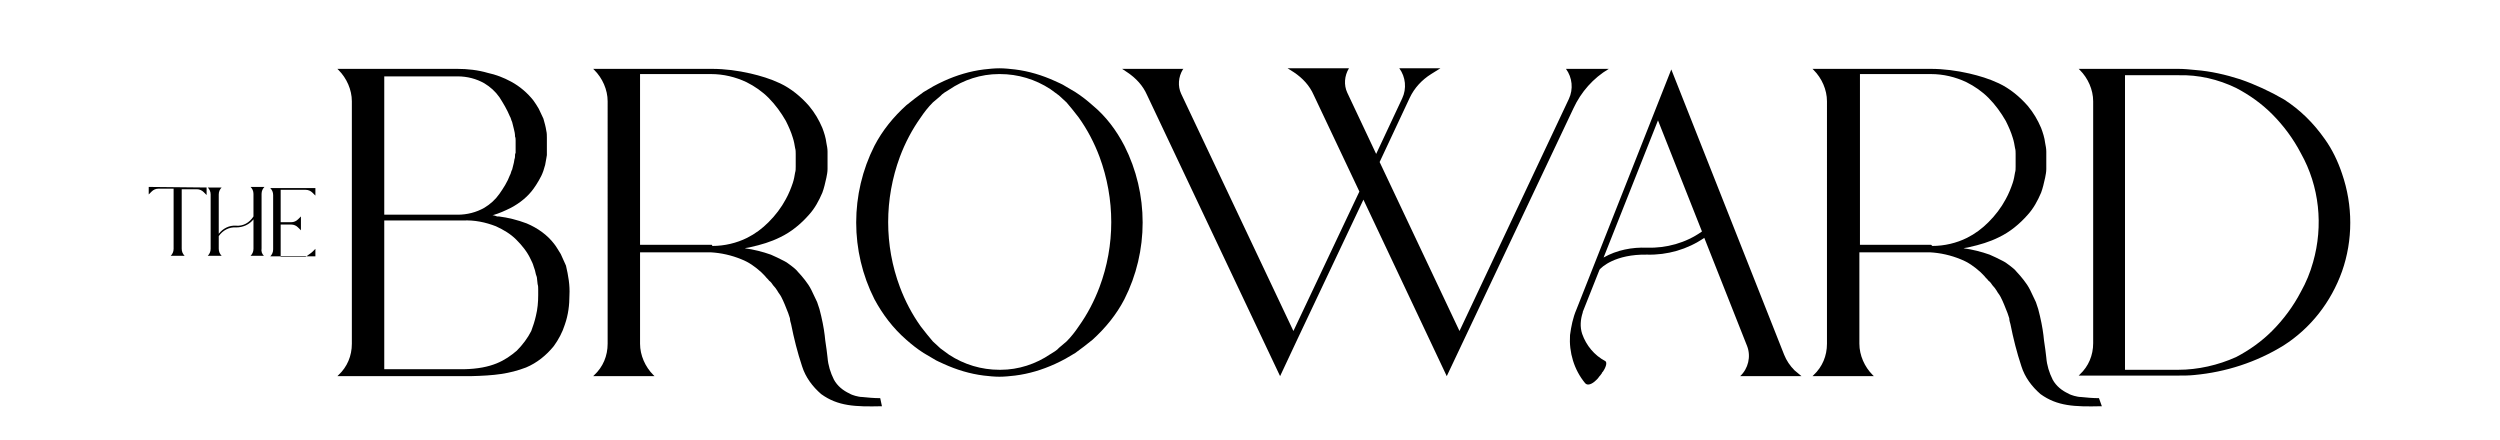
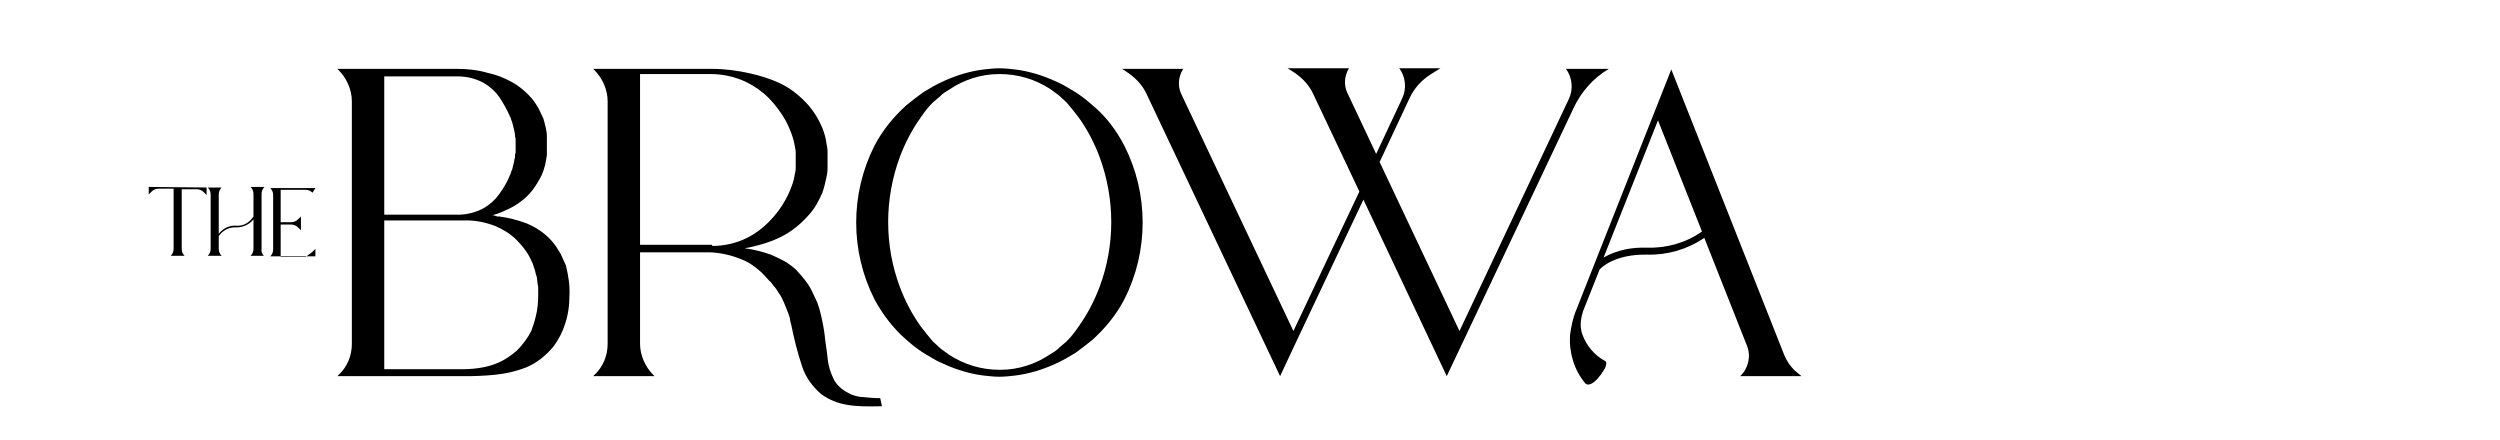
<svg xmlns="http://www.w3.org/2000/svg" version="1.1" id="Layer_1" x="0px" y="0px" viewBox="0 0 432 76" style="enable-background:new 0 0 432 76;" xml:space="preserve">
  <g>
    <g>
      <path d="M98.4,51c0,1.7-0.2,3.4-0.8,5.1c-0.4,1.3-1.1,2.6-1.9,3.7c-1.3,1.6-2.9,2.9-4.8,3.7c-2.9,1.1-5.4,1.4-9.6,1.5h-23l0.2-0.2    c1.5-1.4,2.3-3.3,2.3-5.4V17.5c0-2-0.9-4-2.3-5.4l-0.2-0.2H79c1.8,0,3.6,0.2,5.3,0.7c1.4,0.3,2.7,0.8,4,1.5c1.5,0.8,2.9,2,3.9,3.3    c0.3,0.4,0.6,0.9,0.9,1.4c0.3,0.6,0.5,1.1,0.8,1.7c0.2,0.7,0.4,1.4,0.5,2.1c0.1,0.4,0.1,0.8,0.1,1.2c0,0.2,0,0.4,0,0.6    s0,0.4,0,0.6s0,0.4,0,0.6s0,0.4,0,0.6s0,0.4,0,0.6s-0.1,0.4-0.1,0.6c-0.1,0.4-0.1,0.7-0.2,1.1l-0.3,1c-0.2,0.6-0.5,1.2-0.8,1.7    s-0.6,1-0.9,1.4c-1,1.4-2.4,2.5-3.9,3.3c-1,0.5-2.1,1-3.2,1.3c0.3,0,0.5,0.1,0.8,0.2c0.1,0,0.2,0,0.3,0c1.6,0.2,3.2,0.6,4.8,1.2    c1.9,0.8,3.6,2,4.8,3.6c0.4,0.5,0.7,1.1,1.1,1.7c0.3,0.7,0.6,1.3,0.9,2C98.2,47.6,98.5,49.3,98.4,51z M66.4,37.1H79h0.1    c1.6,0,3.2-0.4,4.6-1.2c1-0.6,1.9-1.4,2.6-2.4s1.4-2.1,1.8-3.2c0.2-0.3,0.2-0.7,0.4-1c0.1-0.4,0.2-0.8,0.3-1.2    c0-0.2,0.1-0.4,0.1-0.6C89,27.3,89,27,89,26.8c0-0.1,0-0.2,0.1-0.4c0-0.1,0-0.2,0-0.4c0-0.1,0-0.3,0-0.4s0-0.3,0-0.5s0-0.3,0-0.4    s0-0.3,0-0.4c0-0.2,0-0.5-0.1-0.7c0-0.5-0.1-0.9-0.2-1.3s-0.2-0.8-0.3-1.2c-0.2-0.4-0.2-0.7-0.4-1c-0.5-1.2-1.1-2.2-1.8-3.3    c-0.7-1-1.6-1.8-2.6-2.4c-1.4-0.8-3-1.2-4.6-1.2H66.4V37.1z M92.6,54.6c0.3-1.2,0.4-2.4,0.4-3.6c0-0.4,0-0.7,0-1s0-0.6-0.1-0.9    c0-0.3-0.1-0.6-0.1-0.9s-0.1-0.5-0.2-0.8c-0.1-0.5-0.2-0.9-0.4-1.4c-0.1-0.4-0.3-0.8-0.5-1.2c-0.6-1.3-1.5-2.4-2.5-3.4    s-2.2-1.7-3.5-2.3c-1.8-0.7-3.7-1.1-5.7-1H66.4v25.7h13.8c4.8-0.1,7.1-1.5,9.1-3.2c1-1,1.9-2.2,2.5-3.4    C92.1,56.4,92.4,55.5,92.6,54.6L92.6,54.6z" />
      <path d="M152.4,70.2h-0.1c-4.5,0.1-7.5,0-10.4-2.1c-1.5-1.3-2.7-2.9-3.3-4.8c-0.8-2.4-1.4-4.8-1.9-7.3c-0.1-0.3-0.2-0.7-0.2-1    l-0.3-0.9c-0.2-0.5-0.4-1-0.6-1.5c-0.2-0.5-0.4-0.9-0.6-1.3c-0.2-0.4-0.5-0.7-0.7-1.1c-0.2-0.3-0.4-0.6-0.7-0.9    c-0.2-0.3-0.4-0.6-0.7-0.8c-0.2-0.3-0.5-0.5-0.7-0.8l-0.7-0.7c-1-0.9-2.1-1.7-3.4-2.2c-1.7-0.7-3.5-1.1-5.3-1.2h-12.2v15.8    c0,2,0.9,4,2.3,5.4l0.2,0.2h-10.6l0.2-0.2c1.5-1.4,2.3-3.3,2.3-5.4V17.5c0-2-0.9-4-2.3-5.4l-0.2-0.2H123c2.3,0,4.5,0.3,6.7,0.8    c1.7,0.4,3.4,0.9,5.1,1.7c1.9,0.9,3.6,2.3,5,3.9c1,1.2,1.7,2.4,2.3,3.8c0.3,0.8,0.6,1.7,0.7,2.6c0.1,0.5,0.2,1,0.2,1.5    c0,0.3,0,0.5,0,0.8s0,0.5,0,0.7s0,0.5,0,0.7c0,0.3,0,0.5,0,0.8c0,0.5-0.1,1-0.2,1.5c-0.2,0.9-0.4,1.8-0.7,2.6    c-0.6,1.4-1.3,2.7-2.3,3.8c-1.4,1.6-3.1,3-5,3.9c-1.6,0.8-3.3,1.3-5.1,1.7c-0.3,0.1-0.7,0.1-1,0.2l0,0c1.5,0.2,3.1,0.6,4.5,1.1    l1.1,0.5c0.4,0.2,0.8,0.4,1.2,0.6s0.8,0.5,1.2,0.8s0.9,0.7,1.2,1.1c0.4,0.4,0.8,0.9,1.2,1.4s0.8,1.1,1.1,1.7    c0.3,0.7,0.7,1.4,1,2.1c0.1,0.4,0.3,0.8,0.4,1.2l0.3,1.2c0.4,1.7,0.6,3.1,0.7,4.2c0.2,1.2,0.3,2.2,0.4,3c0.1,1.3,0.5,2.6,1.1,3.8    c0.6,1.1,1.6,1.9,2.7,2.4c0.3,0.2,0.7,0.3,1,0.4c0.4,0.1,0.8,0.2,1.2,0.2c1,0.1,2,0.2,3.1,0.2L152.4,70.2z M123.1,42.5    c2.1,0,4.2-0.5,6-1.4c1.4-0.7,2.6-1.6,3.7-2.7c1.2-1.2,2.2-2.5,3-4c0.5-0.9,0.9-1.9,1.2-2.8c0.2-0.6,0.3-1.2,0.4-1.8    c0.1-0.3,0.1-0.6,0.1-1c0-0.2,0-0.3,0-0.5s0-0.3,0-0.6c0-0.2,0-0.4,0-0.6s0-0.3,0-0.5c0-0.3,0-0.7-0.1-1c-0.1-0.6-0.2-1.2-0.4-1.8    c-0.3-1-0.7-1.9-1.2-2.9c-0.8-1.4-1.8-2.8-3-4c-1.1-1.1-2.4-2-3.8-2.7c-1.9-0.9-4-1.4-6.1-1.4h-12.3v29.5H123L123.1,42.5    L123.1,42.5z" />
      <path d="M194.3,25.2c4.2,8.3,4.2,18.2,0,26.5c-1.4,2.7-3.3,5-5.5,7c-1,0.8-2,1.6-3,2.3l-1.7,1c-0.5,0.3-1.2,0.6-1.8,0.9    c-2.2,1-4.5,1.7-6.9,2c-0.9,0.1-1.8,0.2-2.7,0.2l0,0c-0.9,0-1.8-0.1-2.7-0.2c-2.4-0.3-4.7-1-6.9-2c-0.6-0.3-1.2-0.5-1.8-0.9    l-1.7-1c-1.1-0.7-2.1-1.5-3-2.3c-2.3-2-4.1-4.4-5.5-7c-4.2-8.3-4.2-18.2,0-26.5c1.4-2.7,3.3-5,5.5-7c1-0.8,2-1.6,3-2.3l1.7-1    c0.5-0.3,1.2-0.6,1.8-0.9c2.2-1,4.5-1.7,6.9-2c0.9-0.1,1.8-0.2,2.7-0.2l0,0c0.9,0,1.8,0.1,2.7,0.2c2.4,0.3,4.7,1,6.9,2    c0.6,0.3,1.2,0.5,1.8,0.9l1.7,1c1.1,0.7,2.1,1.5,3,2.3C191.1,20.1,192.9,22.5,194.3,25.2L194.3,25.2z M190,27.1    c-0.9-2.4-2.1-4.7-3.6-6.8c-0.7-0.9-1.4-1.8-2.1-2.6l-1.3-1.2c-0.5-0.4-1-0.7-1.5-1.1c-2.6-1.7-5.6-2.6-8.7-2.6l0,0h-0.2    c-3.1,0-6.1,1-8.6,2.7l-0.8,0.5l-0.4,0.3l-0.3,0.3l-1.3,1.1c-0.8,0.8-1.5,1.7-2.1,2.6c-1.5,2.1-2.7,4.4-3.6,6.8    c-2.7,7.3-2.7,15.3,0,22.5c0.9,2.4,2.1,4.7,3.6,6.8c0.7,0.9,1.4,1.8,2.1,2.6l1.3,1.2c0.5,0.4,1,0.7,1.5,1.1    c2.6,1.7,5.6,2.6,8.7,2.6l0,0h0.2c3.1,0,6.1-1,8.6-2.7l0.8-0.5l0.4-0.3l0.3-0.3l1.3-1.1c0.8-0.8,1.5-1.7,2.1-2.6    c1.5-2.1,2.7-4.4,3.6-6.8C192.7,42.4,192.7,34.4,190,27.1z" />
      <path d="M278,11.9c-2.7,1.6-4.8,4-6.1,6.8L250,65l-14.4-30.5l-11.4,24.1l-3,6.4l-23-48.6c-0.7-1.6-1.9-2.9-3.4-3.9l-0.9-0.6h10.6    l-0.1,0.1c-0.8,1.3-0.9,2.9-0.3,4.2l19.4,41l11.4-24.1L227,16.4c-0.7-1.6-1.9-2.9-3.4-3.9l-1.1-0.7h10.6c-0.8,1.3-0.9,2.9-0.3,4.2    l5,10.6l4.5-9.6c0.8-1.7,0.6-3.7-0.5-5.2h7.1l-1.6,1c-1.6,1-2.9,2.4-3.7,4.1L238.4,28l13.8,29.2l18.9-40.1    c0.8-1.7,0.6-3.7-0.5-5.2H278z" />
      <path d="M311.3,65h-10.6c1.4-1.3,1.9-3.4,1.2-5.2l-7.4-18.7c-2.9,2-6.4,3-9.9,2.9c-5.5-0.1-7.9,2.2-8.2,2.6l-2.9,7.3l0,0V54    c-0.4,1.2-0.5,2.5-0.1,3.7c0.7,2,2.1,3.7,4,4.7c0.3,0.2,0.2,0.9-0.4,1.8c-0.1,0.1-0.2,0.2-0.2,0.3l0,0l0,0l-0.3,0.4l-0.1,0.1    l-0.3,0.4l0,0l0,0c-0.1,0.1-0.2,0.2-0.3,0.3c-0.7,0.7-1.5,1-1.9,0.5c-1.9-2.3-2.8-5.3-2.6-8.3c0.2-1.5,0.5-3,1.1-4.4l0,0L288.8,12    l19.5,49.3c0.4,1,1,1.9,1.8,2.7L311.3,65z M294.1,40l-7.6-19.2l-9.4,23.7l0,0c2.3-1.3,4.9-1.8,7.5-1.7    C287.9,42.9,291.3,42,294.1,40z" />
-       <path d="M363.2,70.2H363c-4.5,0.1-7.5,0-10.4-2.1c-1.5-1.3-2.7-2.9-3.3-4.8c-0.8-2.4-1.4-4.8-1.9-7.3c-0.1-0.3-0.2-0.7-0.2-1    l-0.3-0.9c-0.2-0.5-0.4-1-0.6-1.5s-0.4-0.9-0.6-1.3s-0.5-0.7-0.7-1.1c-0.2-0.3-0.4-0.6-0.7-0.9c-0.2-0.3-0.4-0.6-0.7-0.8    c-0.2-0.3-0.5-0.5-0.7-0.8l-0.7-0.7c-1-0.9-2.1-1.7-3.4-2.2c-1.7-0.7-3.5-1.1-5.3-1.2h-12.2v15.8c0,2,0.9,4,2.3,5.4l0.2,0.2h-10.6    l0.2-0.2c1.5-1.4,2.3-3.3,2.3-5.4V17.5c0-2-0.9-4-2.3-5.4l-0.2-0.2h20.4c2.3,0,4.5,0.3,6.7,0.8c1.7,0.4,3.4,0.9,5.1,1.7    c1.9,0.9,3.6,2.3,5,3.9c1,1.2,1.7,2.4,2.3,3.8c0.3,0.8,0.6,1.7,0.7,2.6c0.1,0.5,0.2,1,0.2,1.5c0,0.3,0,0.5,0,0.8s0,0.5,0,0.7    s0,0.5,0,0.7c0,0.3,0,0.5,0,0.8c0,0.5-0.1,1-0.2,1.5c-0.2,0.9-0.4,1.8-0.7,2.6c-0.6,1.4-1.3,2.7-2.3,3.8c-1.4,1.6-3.1,3-5,3.9    c-1.6,0.8-3.3,1.3-5.1,1.7c-0.3,0.1-0.7,0.1-1,0.2l0,0c1.5,0.2,3.1,0.6,4.5,1.1l1.1,0.5c0.4,0.2,0.8,0.4,1.2,0.6    c0.4,0.2,0.8,0.5,1.2,0.8c0.4,0.3,0.9,0.7,1.2,1.1c0.4,0.4,0.8,0.9,1.2,1.4c0.4,0.5,0.8,1.1,1.1,1.7c0.3,0.7,0.7,1.4,1,2.1    c0.1,0.4,0.3,0.8,0.4,1.2l0.3,1.2c0.4,1.7,0.6,3.1,0.7,4.2c0.2,1.2,0.3,2.2,0.4,3c0.1,1.3,0.5,2.6,1.1,3.8    c0.6,1.1,1.6,1.9,2.7,2.4c0.3,0.2,0.7,0.3,1,0.4c0.4,0.1,0.8,0.2,1.2,0.2c1,0.1,2,0.2,3.1,0.2L363.2,70.2z M333.9,42.5    c2.1,0,4.2-0.5,6-1.4c1.4-0.7,2.6-1.6,3.7-2.7c1.2-1.2,2.2-2.5,3-4c0.5-0.9,0.9-1.9,1.2-2.8c0.2-0.6,0.3-1.2,0.4-1.8    c0.1-0.3,0.1-0.6,0.1-1c0-0.2,0-0.3,0-0.5s0-0.3,0-0.6c0-0.2,0-0.4,0-0.6s0-0.3,0-0.5c0-0.3,0-0.7-0.1-1c-0.1-0.6-0.2-1.2-0.4-1.8    c-0.3-1-0.7-1.9-1.2-2.9c-0.8-1.4-1.8-2.8-3-4c-1.1-1.1-2.4-2-3.8-2.7c-1.9-0.9-4-1.4-6.1-1.4h-12.3v29.5h12.3L333.9,42.5    L333.9,42.5z" />
-       <path d="M404.7,30c1.9,5.5,1.9,11.5,0,16.9c-1.9,5.3-5.4,9.8-10.1,12.8c-4.7,2.9-10,4.6-15.4,5.1c-0.9,0.1-1.9,0.1-2.8,0.1h-17.2    l0.2-0.2c1.5-1.4,2.3-3.3,2.3-5.4V17.5c0-2-0.9-4-2.3-5.4l-0.2-0.2h17.2c1,0,2,0.1,3,0.2c2.6,0.2,5.2,0.8,7.7,1.6    c2.6,0.9,5.2,2.1,7.6,3.5c2.8,1.8,5.1,4.1,7,6.8C403,25.8,404,27.9,404.7,30L404.7,30z M399.7,45.3c1.8-6.3,1.1-13.1-2.1-18.8    c-1.3-2.5-3-4.8-5-6.8c-1.8-1.8-3.9-3.3-6.2-4.5c-3.1-1.5-6.5-2.3-10-2.2h-9.2v50.9h9.2c3.4,0,6.9-0.8,10-2.2    c2.3-1.2,4.4-2.7,6.2-4.5c2-2,3.7-4.3,5-6.8C398.5,48.8,399.2,47.1,399.7,45.3L399.7,45.3z" />
    </g>
    <g>
      <g>
        <path d="M35.7,32.4v1.3l-0.5-0.5c-0.3-0.3-0.7-0.5-1.2-0.5h-2.6V43c0,0.5,0.2,0.9,0.5,1.2l0,0h-2.4l0,0c0.3-0.3,0.5-0.7,0.5-1.2     V32.6h-2.6c-0.5,0-0.9,0.2-1.2,0.5l-0.5,0.5v-1.3L35.7,32.4z" />
        <path d="M45.6,44.2L45.6,44.2h-2.3l0,0c0.3-0.3,0.5-0.7,0.5-1.2v-5.1c-0.7,0.9-1.8,1.4-3,1.4c-1.2-0.1-2.3,0.5-3,1.5V43     c0,0.5,0.2,0.9,0.5,1.2l0,0h-2.4l0,0c0.3-0.3,0.5-0.7,0.5-1.2v-9.4c0-0.5-0.2-0.9-0.5-1.2l0,0h2.4l0,0c-0.3,0.3-0.5,0.7-0.5,1.2     v6.8c0.7-0.9,1.8-1.5,3-1.4s2.3-0.5,3-1.6v-3.9c0-0.5-0.2-0.9-0.5-1.2l0,0h2.4l0,0c-0.3,0.3-0.5,0.7-0.5,1.2v9.4     C45.1,43.5,45.3,43.9,45.6,44.2z" />
-         <path d="M54,43.5l0.5-0.5v1.3h-7.8l0,0c0.3-0.3,0.5-0.7,0.5-1.2v-9.4c0-0.5-0.2-0.9-0.5-1.2l0,0h7.8v1.3L54,33.3     c-0.3-0.3-0.7-0.5-1.2-0.5h-4.3v5.6h1.8c0.5,0,0.9-0.2,1.2-0.5l0.5-0.5v2.4l-0.5-0.5c-0.3-0.3-0.7-0.5-1.2-0.5h-1.8v5.6h4.3     C53.3,44,53.7,43.8,54,43.5z" />
+         <path d="M54,43.5l0.5-0.5v1.3h-7.8l0,0c0.3-0.3,0.5-0.7,0.5-1.2v-9.4c0-0.5-0.2-0.9-0.5-1.2l0,0h7.8L54,33.3     c-0.3-0.3-0.7-0.5-1.2-0.5h-4.3v5.6h1.8c0.5,0,0.9-0.2,1.2-0.5l0.5-0.5v2.4l-0.5-0.5c-0.3-0.3-0.7-0.5-1.2-0.5h-1.8v5.6h4.3     C53.3,44,53.7,43.8,54,43.5z" />
      </g>
    </g>
  </g>
</svg>